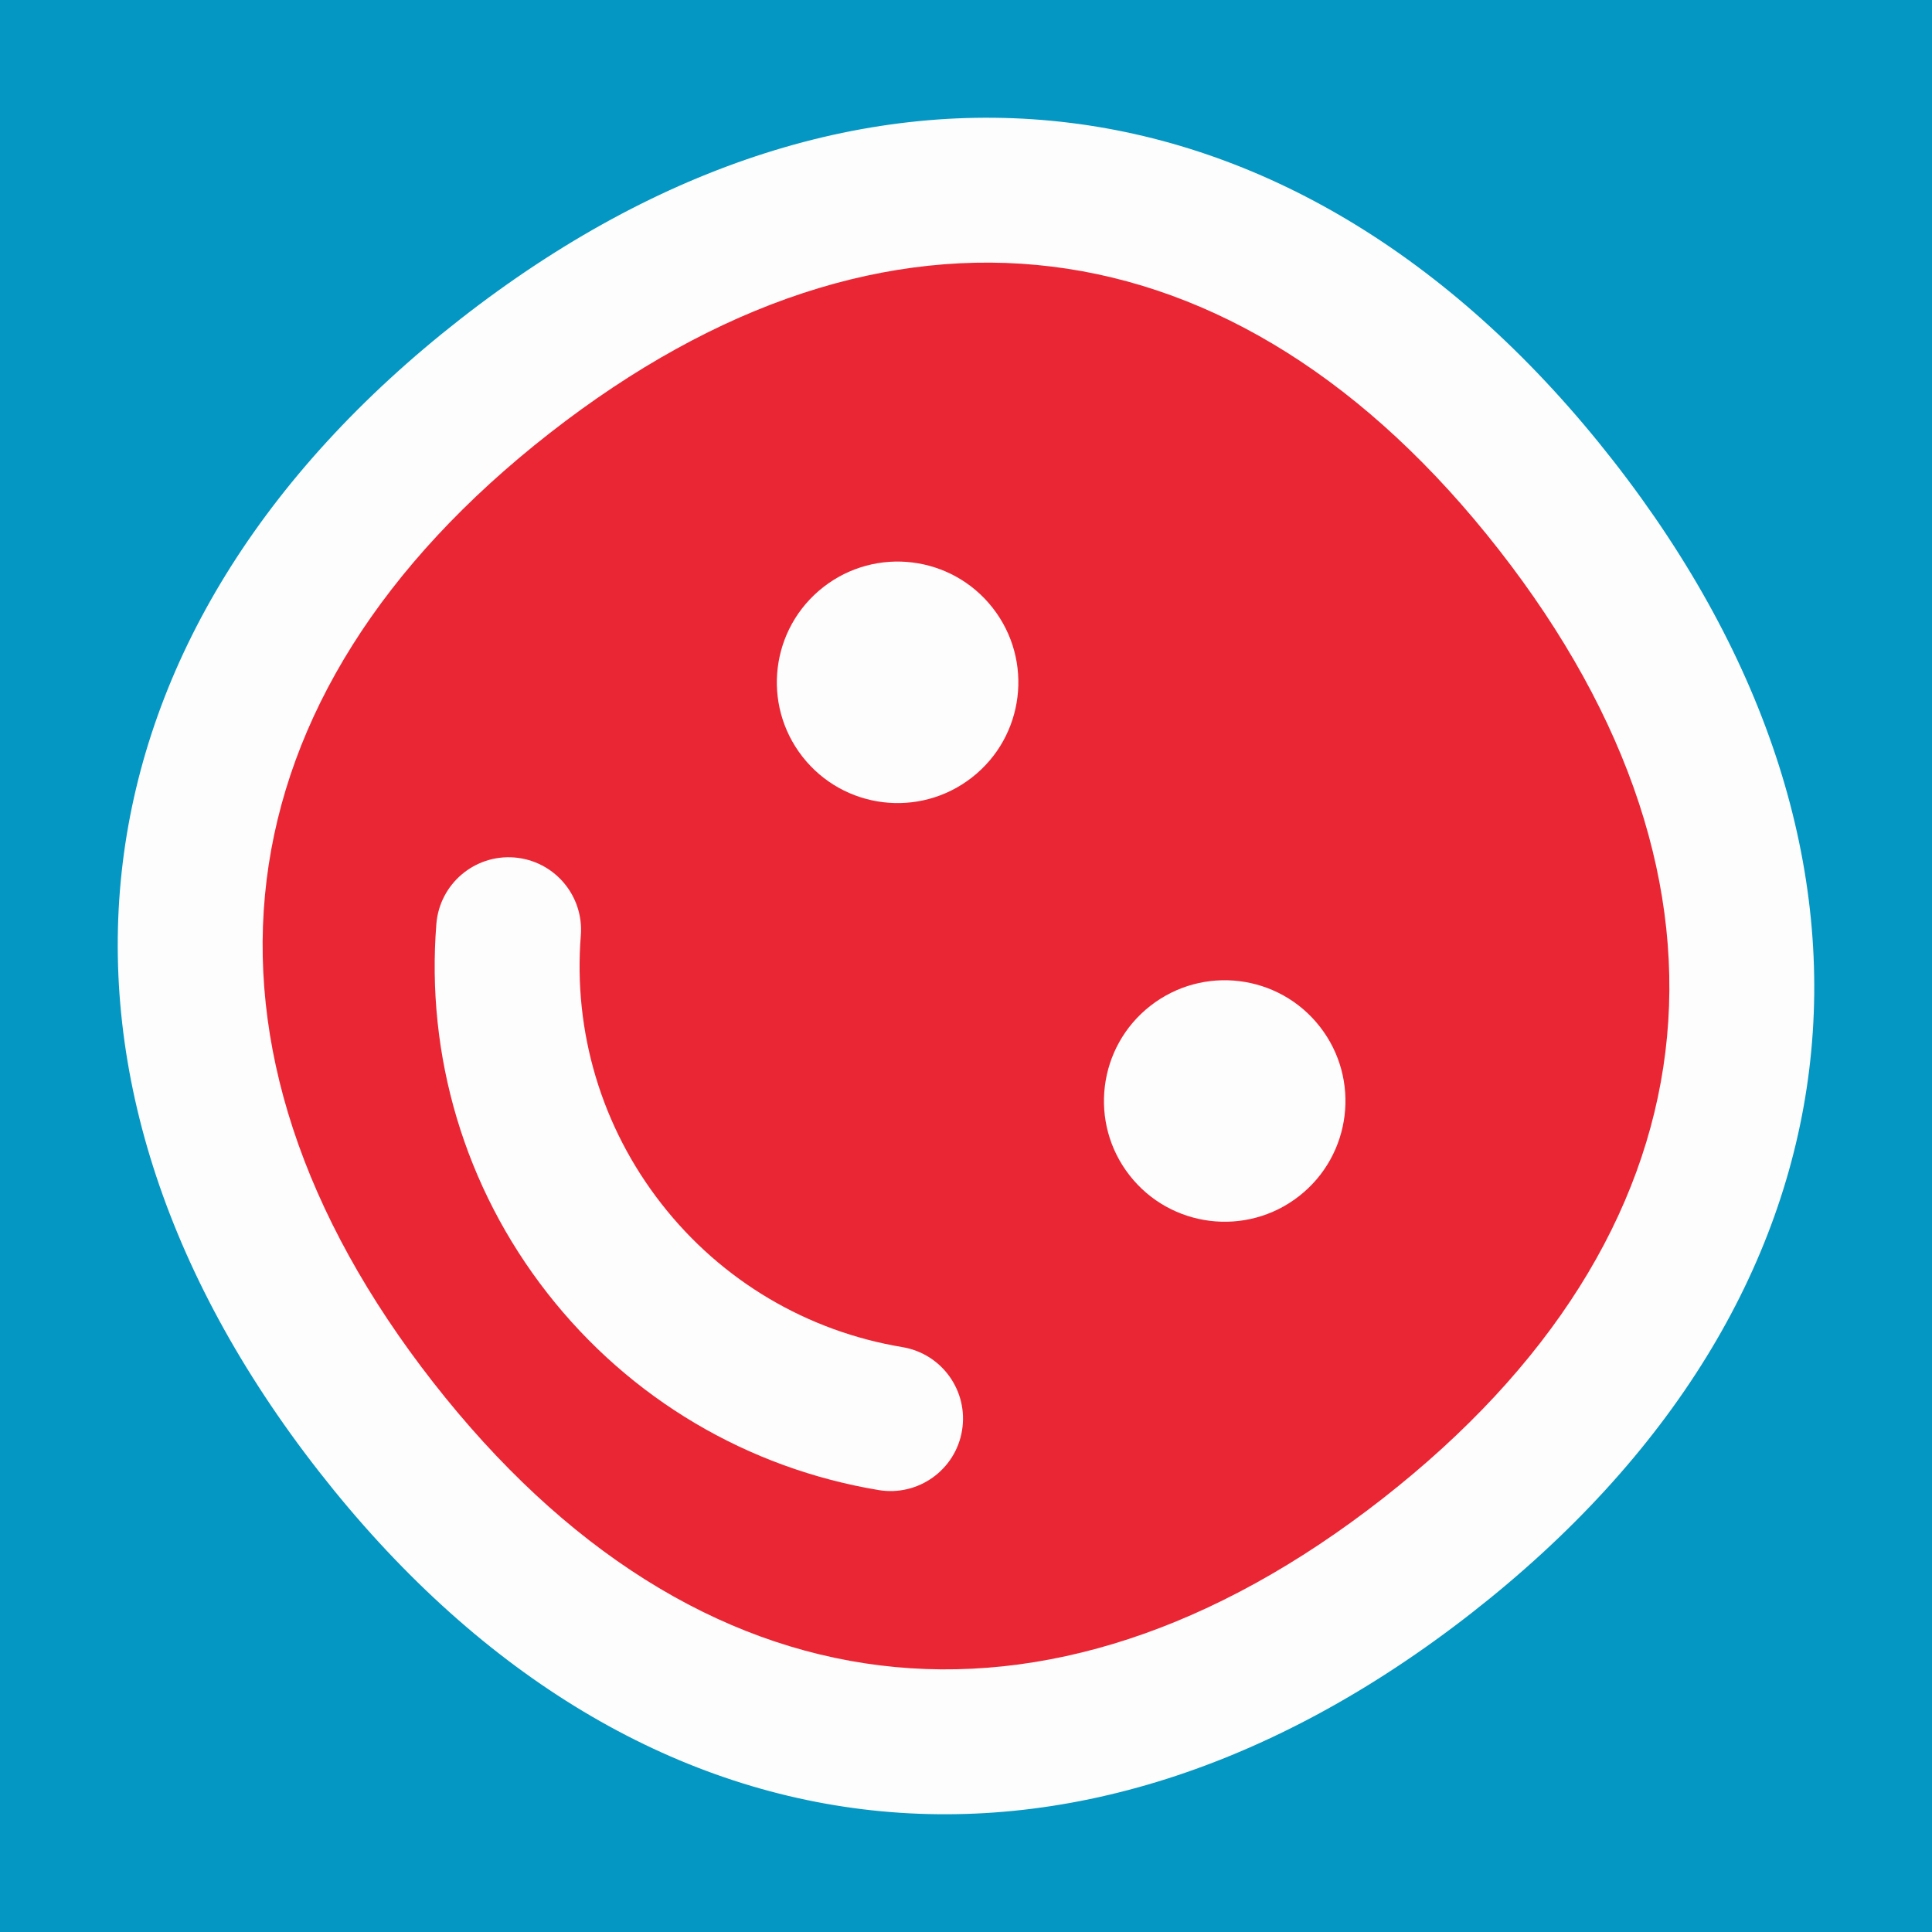
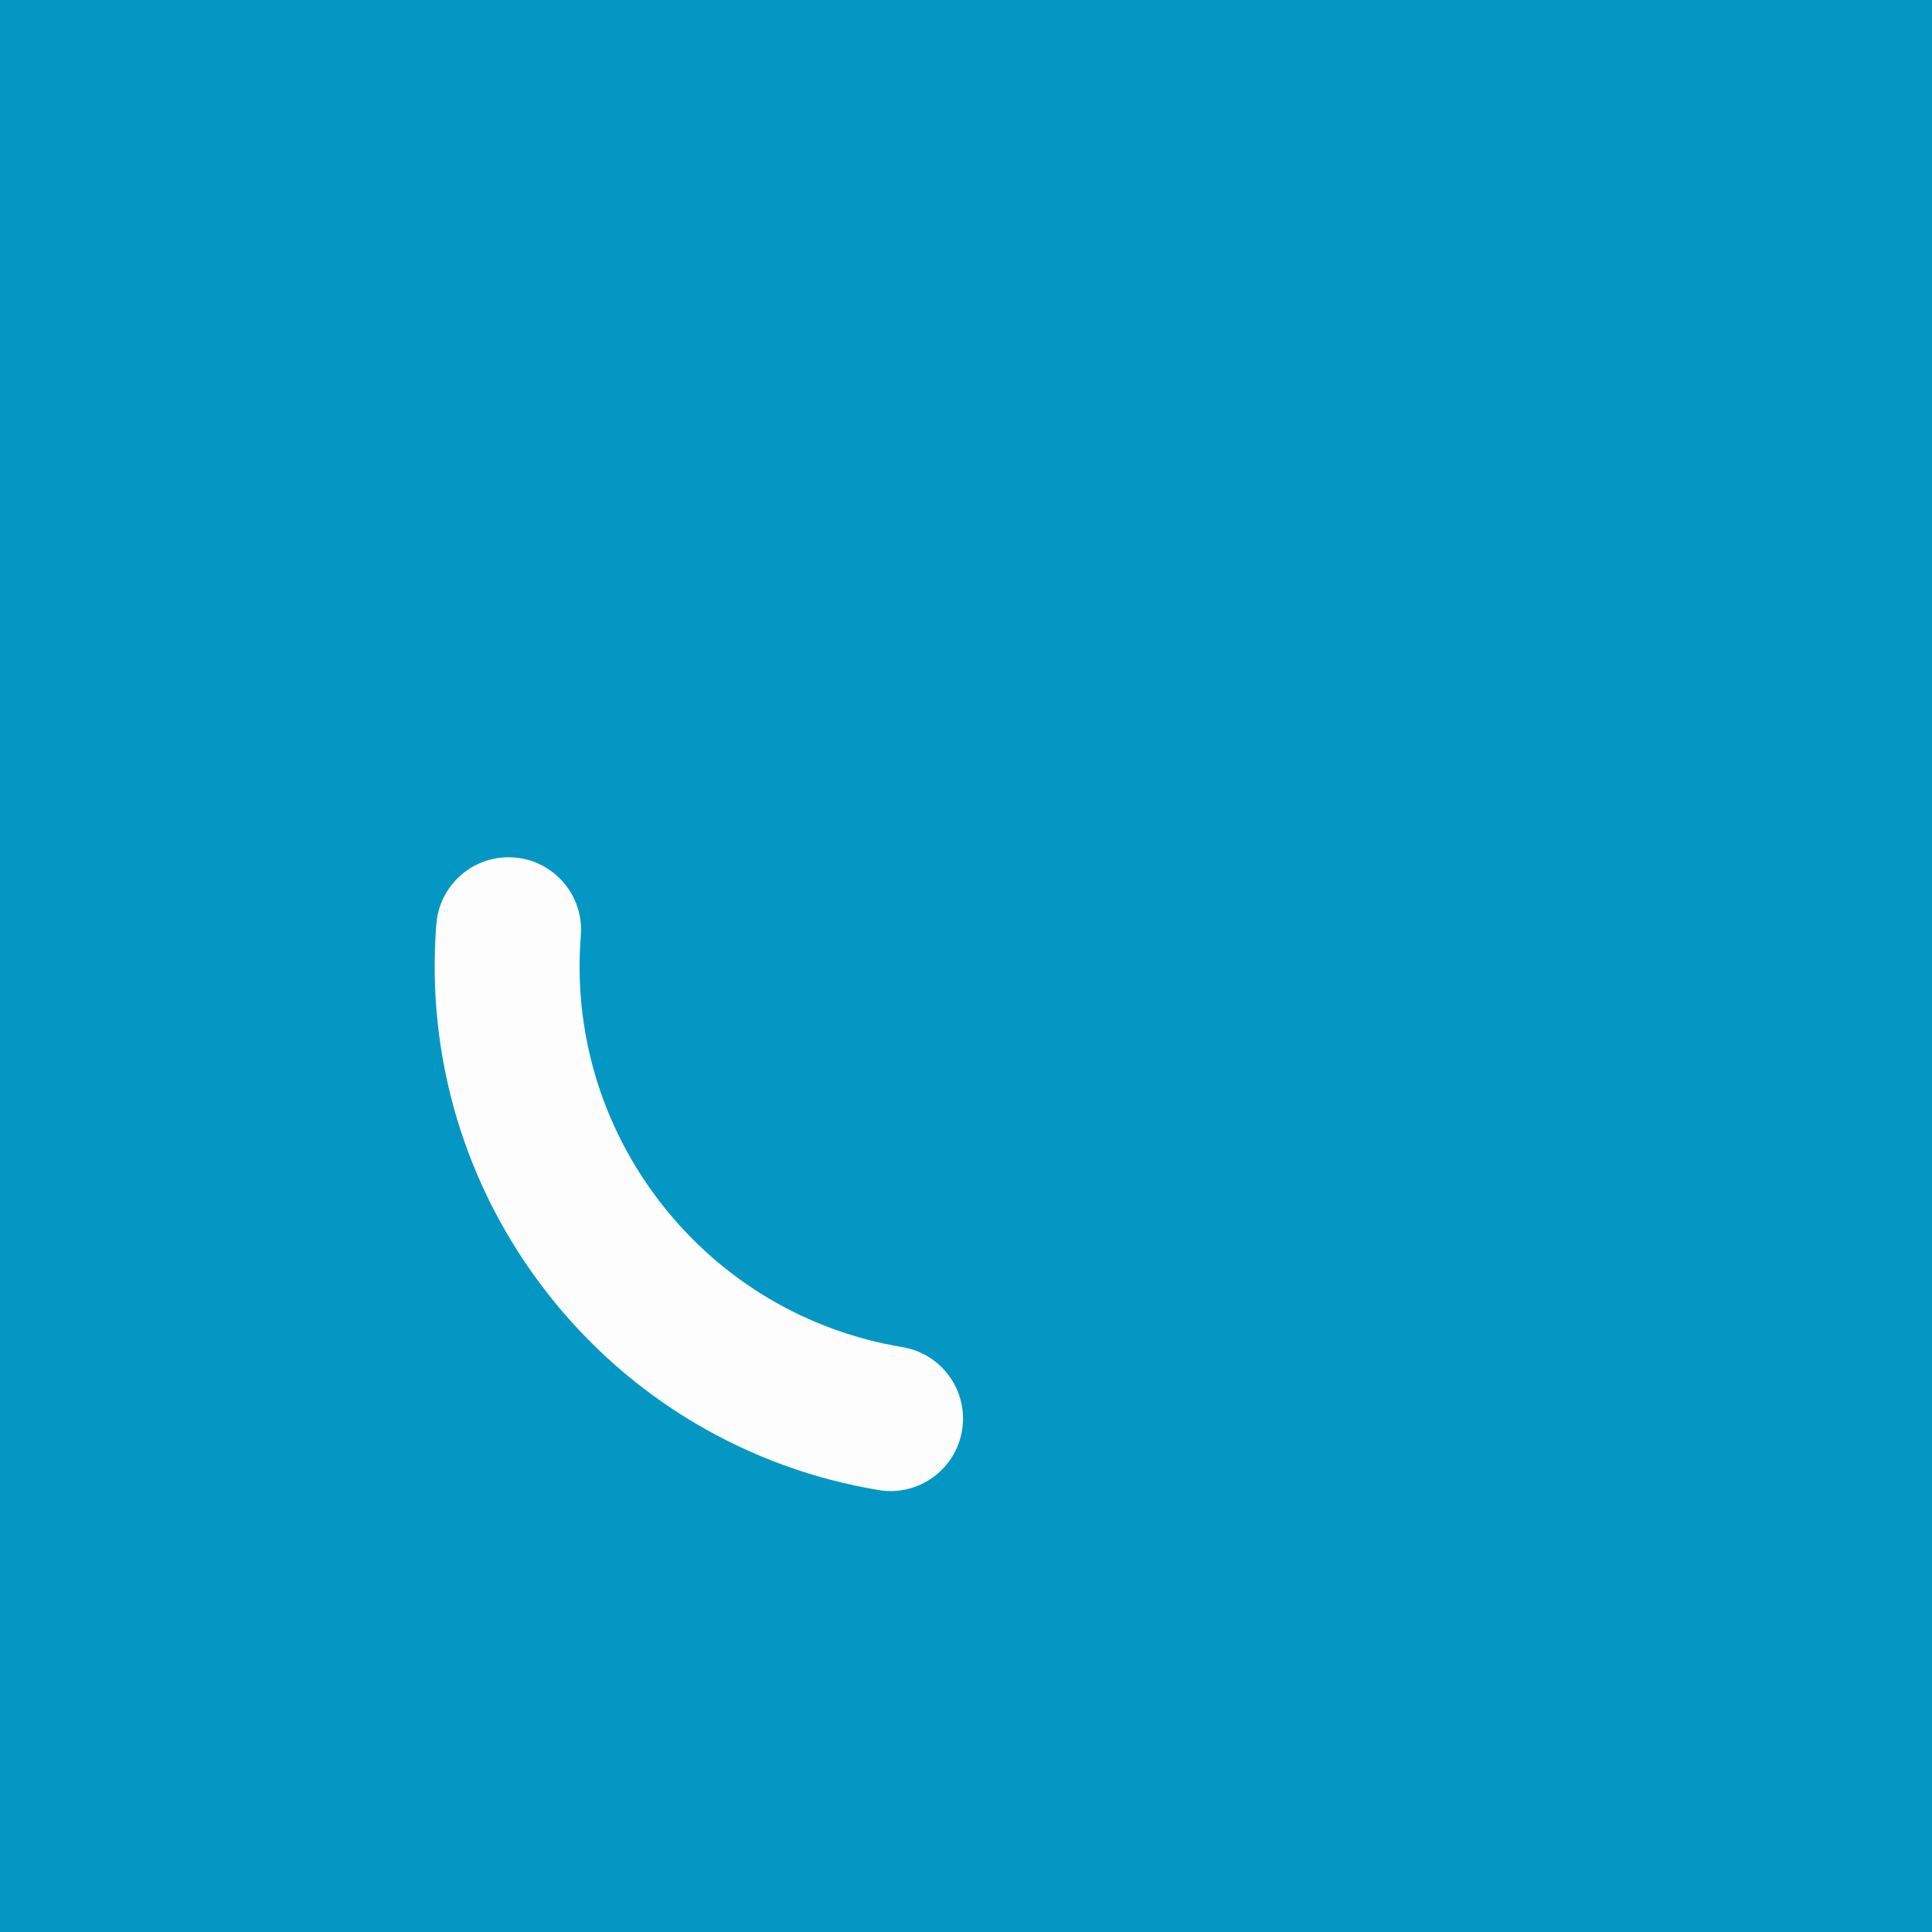
<svg xmlns="http://www.w3.org/2000/svg" width="40px" height="40px" viewBox="0 0 40 40" version="1.1">
  <title>Smiling</title>
  <desc>Your unique vanillicon is crafted with love by the team at vanillaforums.com.</desc>
  <defs />
  <g id="vanillicon" stroke="none" stroke-width="1" fill="none" fill-rule="evenodd">
    <rect id="background" fill="#0497C4" x="-2" y="-2" width="44" height="44" />
    <g id="avatar" transform="rotate(52, 20, 20) translate(3, 3)">
-       <circle id="body" fill="#EB2634" cx="17" cy="17" r="16" />
      <g id="eyes" transform="translate(9, 12)" fill="#FCFDFC">
-         <path d="M2.5,5 C3.881,5 5,3.881 5,2.5 C5,1.119 3.881,0 2.5,0 C1.119,0 0,1.119 0,2.5 C0,3.881 1.119,5 2.5,5 Z" id="left_eye" />
-         <circle id="right_eye" cx="13.5" cy="2.5" r="2.5" />
-       </g>
+         </g>
      <g id="mouth" transform="translate(9, 22)" fill="#FCFDFC">
        <path d="M8,3 C5.968,3 4.058,2.241 2.592,0.895 C1.981,0.335 1.033,0.375 0.472,0.986 C-0.088,1.596 -0.047,2.545 0.563,3.105 C2.578,4.955 5.209,6 8,6 C10.791,6 13.422,4.955 15.437,3.105 C16.047,2.545 16.088,1.596 15.528,0.986 C14.967,0.375 14.019,0.335 13.408,0.895 C11.942,2.241 10.032,3 8,3 Z" id="mouth" />
      </g>
-       <path d="M34,17 C34,6.5 27.5,1.28587913e-15 17,0 C6.5,-1.28587914e-15 6.42939565e-16,6.5 0,17 C6.4293957e-16,27.5 6.5,34 17,34 C27.5,34 34,27.5 34,17 Z M3,17 C3,8.157 8.157,3 17,3 C25.843,3 31,8.157 31,17 C31,25.843 25.843,31 17,31 C8.157,31 3,25.843 3,17 Z" id="circle" fill="#FCFDFC" />
    </g>
  </g>
</svg>